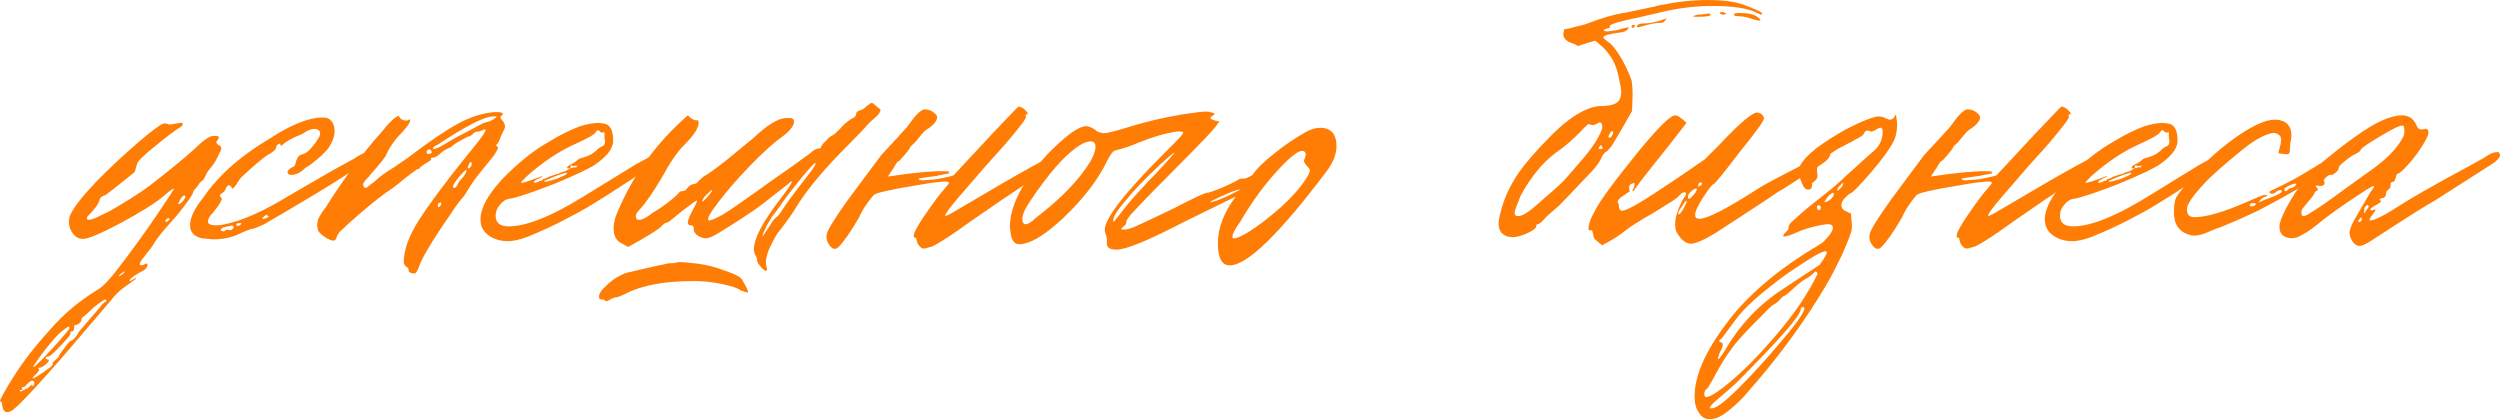
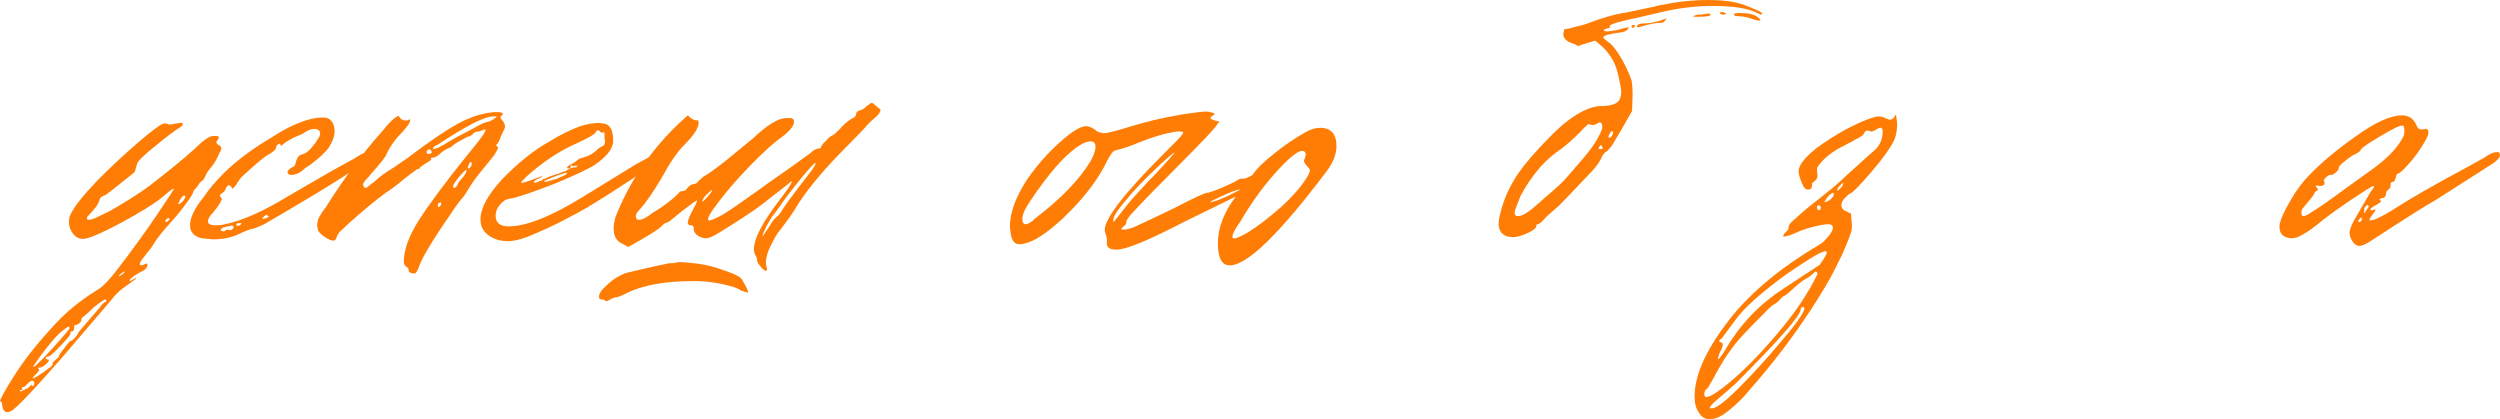
<svg xmlns="http://www.w3.org/2000/svg" viewBox="0 0 461.637 77.4" fill="none">
  <path d="M30.325 22.8H30.625C30.692 22.8 30.792 22.833 30.925 22.9C31.125 22.967 31.292 23 31.425 23L33.225 22.7C33.558 22.633 33.725 22.7 33.725 22.9C33.792 23.033 33.692 23.2 33.425 23.4C32.225 24.133 30.625 25.333 28.625 27C26.625 28.6 25.525 29.667 25.325 30.2C25.058 31.2 24.892 31.733 24.825 31.8C22.025 34.067 20.258 35.467 19.525 36C18.858 36.2 18.492 36.467 18.425 36.8C18.292 37.267 18.058 37.733 17.725 38.2C17.392 38.6 17.058 39 16.725 39.4C16.392 39.733 16.192 39.933 16.125 40C15.858 40.667 16.325 40.767 17.525 40.3L20.225 39C23.358 37.2 25.825 35.633 27.625 34.3C31.158 31.567 33.925 29.3 35.925 27.5C37.525 25.9 38.692 25.1 39.425 25.1C39.958 25.1 40.258 25.133 40.325 25.2C40.458 25.267 40.425 25.467 40.225 25.8C39.825 26.2 39.892 26.533 40.425 26.8C40.892 27.067 40.992 27.433 40.725 27.9C40.658 27.967 40.492 28.3 40.225 28.9C39.958 29.5 39.592 30.1 39.125 30.7C38.792 31.1 38.492 31.5 38.225 31.9C38.025 32.3 37.858 32.633 37.725 32.9C37.658 33.1 37.558 33.233 37.425 33.3C37.158 33.433 36.858 33.767 36.525 34.3C36.192 34.767 35.992 35 35.925 35C35.858 35 35.758 35.2 35.625 35.6C35.558 36 34.592 37.367 32.725 39.7L30.525 42.2C29.525 43.333 28.692 44.467 28.025 45.6C27.892 45.8 27.625 46.133 27.225 46.6C26.892 47.067 26.558 47.5 26.225 47.9C25.958 48.3 25.825 48.567 25.825 48.7C25.825 48.9 25.892 49 26.025 49C26.158 49 26.325 48.967 26.525 48.9C26.725 48.767 26.858 48.7 26.925 48.7C27.058 48.633 27.158 48.667 27.225 48.8V48.9C27.225 49.433 26.758 49.9 25.825 50.3C24.625 50.967 23.992 51.467 23.925 51.8C23.925 51.933 24.025 51.933 24.225 51.8L25.125 51.3C25.192 51.433 24.992 51.633 24.525 51.9C24.125 52.167 23.525 52.6 22.725 53.2C21.925 53.8 21.225 54.5 20.625 55.3L11.225 66.3C6.958 71.167 4.125 74.2 2.725 75.4C2.258 75.867 1.792 76.1 1.325 76.1C0.858 76.1 0.558 75.733 0.425 75C0.425 74.4 0.292 74.1 0.025 74.1C-0.042 74.033 0.025 73.833 0.225 73.5C0.358 73.167 0.625 72.667 1.025 72C1.358 71.4 1.825 70.633 2.425 69.7C4.158 66.9 6.425 63.967 9.225 60.9C11.692 58.033 14.625 55.567 18.025 53.5C19.025 52.967 20.558 51.3 22.625 48.5C24.958 45.433 27.092 42.467 29.025 39.6C31.158 36.467 32.192 34.867 32.125 34.8C31.925 34.8 31.292 35.267 30.225 36.2C28.625 37.533 26.025 39.167 22.425 41.1C18.958 42.967 16.658 43.967 15.525 44.1C14.725 44.167 14.058 43.867 13.525 43.2C12.992 42.533 12.725 41.8 12.725 41C12.725 40.467 12.825 40 13.025 39.6C13.625 38.267 15.192 36.267 17.725 33.6C20.125 31.133 22.758 28.667 25.625 26.2C28.292 23.933 29.858 22.8 30.325 22.8ZM34.025 36.1C33.825 36.1 33.558 36.367 33.225 36.9L32.925 37.6C32.925 37.667 32.958 37.7 33.025 37.7C33.158 37.7 33.392 37.533 33.725 37.2C34.058 36.8 34.225 36.5 34.225 36.3C34.225 36.167 34.158 36.1 34.025 36.1ZM30.625 40.6C30.492 40.867 30.525 41 30.725 41C30.925 40.933 31.092 40.8 31.225 40.6C31.358 40.4 31.325 40.3 31.125 40.3C30.925 40.3 30.758 40.4 30.625 40.6ZM22.925 50.1C22.792 50.233 22.558 50.4 22.225 50.6C22.025 50.8 21.925 50.933 21.925 51C22.058 51 22.258 50.9 22.525 50.7C22.858 50.433 23.025 50.267 23.025 50.2C23.025 50.133 22.992 50.1 22.925 50.1ZM19.625 55.6C19.625 55.4 19.558 55.3 19.425 55.3C19.292 55.3 18.958 55.5 18.425 55.9L17.525 56.6C17.458 56.6 17.092 56.933 16.425 57.6C16.158 57.867 15.892 58.1 15.625 58.3C15.358 58.5 15.192 58.633 15.125 58.7L15.025 58.9V59C15.025 59.4 14.725 59.733 14.125 60C13.992 60.067 13.925 60.067 13.925 60H13.825C13.758 60 13.725 60.067 13.725 60.2C13.725 60.867 13.592 61.2 13.325 61.2C12.992 61.2 12.892 61.3 13.025 61.5C13.158 61.633 12.592 62.367 11.325 63.7C9.992 65.1 9.225 65.8 9.025 65.8C8.492 65.867 8.325 66.033 8.525 66.3C8.658 66.367 8.792 66.4 8.925 66.4C8.992 66.4 9.025 66.433 9.025 66.5C9.025 66.7 8.825 66.967 8.425 67.3C7.958 67.7 7.558 67.9 7.225 67.9C7.025 67.9 6.958 67.933 7.025 68C7.158 68.133 7.225 68.233 7.225 68.3C7.225 68.433 7.058 68.667 6.725 69C6.258 69.467 6.025 69.733 6.025 69.8C6.025 70 6.658 69.667 7.925 68.8C8.592 68.333 9.092 67.967 9.425 67.7C9.692 67.433 9.792 67.233 9.725 67.1V67C9.725 66.933 9.958 66.7 10.425 66.3C10.825 65.967 10.992 65.733 10.925 65.6C10.925 65.533 11.292 65.033 12.025 64.1C12.692 63.167 13.092 62.767 13.225 62.9L13.525 62.7C13.725 62.5 13.925 62.267 14.125 62C14.325 61.733 14.425 61.567 14.425 61.5C14.425 61.433 15.092 60.633 16.425 59.1L18.325 56.9C18.792 56.233 19.192 55.833 19.525 55.7C19.592 55.7 19.625 55.667 19.625 55.6ZM12.625 60.3C12.558 60.3 12.058 60.667 11.125 61.4C10.325 62.133 9.158 63.5 7.625 65.5C6.625 66.9 6.125 67.633 6.125 67.7C6.125 68.033 7.258 66.967 9.525 64.5C11.725 62.1 12.825 60.8 12.825 60.6C12.825 60.4 12.758 60.3 12.625 60.3ZM5.925 70.3C5.725 70.3 5.392 70.533 4.925 71C4.792 71.2 4.658 71.333 4.525 71.4C4.325 71.467 4.192 71.5 4.125 71.5C4.058 71.567 4.025 71.633 4.025 71.7C4.225 71.9 4.192 72 3.925 72C3.658 72 3.592 72.067 3.725 72.2L3.825 72.3C3.892 72.3 4.025 72.233 4.225 72.1C4.358 72.033 4.492 71.967 4.625 71.9L4.825 71.8C4.958 71.867 5.325 71.567 5.925 70.9C5.858 71.033 5.825 71.133 5.825 71.2C5.892 71.267 6.025 71.267 6.225 71.2C6.292 71.067 6.325 70.933 6.325 70.8C6.325 70.467 6.192 70.3 5.925 70.3Z" fill="#FF7D05" />
  <path d="M66.195 30.8L63.895 32.3C61.162 34.1 56.129 37.133 48.795 41.4C47.595 41.933 46.962 42.2 46.895 42.2C46.562 42.2 45.862 42.433 44.795 42.9C43.795 43.367 43.262 43.6 43.195 43.6C41.995 44 40.729 44.2 39.395 44.2C39.195 44.2 38.495 44.133 37.295 44C35.829 43.667 35.095 42.867 35.095 41.6C35.095 40.2 35.929 38.467 37.595 36.4C38.529 35 39.795 33.5 41.395 31.9C43.729 29.633 46.529 27.533 49.795 25.6C53.662 23.067 56.862 21.767 59.395 21.7C59.929 21.7 60.262 21.733 60.395 21.8C61.329 22.133 61.795 23 61.795 24.4C61.729 25.067 61.529 25.733 61.195 26.4C60.929 27 60.529 27.567 59.995 28.1C59.462 28.633 58.995 29.067 58.595 29.4C58.195 29.733 57.729 30.1 57.195 30.5L56.395 31C55.529 31.867 54.662 32.3 53.795 32.3C53.529 32.3 53.329 32.233 53.195 32.1C53.129 32.033 53.095 31.933 53.095 31.8C53.095 31.467 53.495 31.1 54.295 30.7C54.429 30.633 54.562 30.3 54.695 29.7C54.895 29.1 55.162 28.733 55.495 28.6C56.095 28.467 56.562 28.233 56.895 27.9C57.295 27.567 57.762 27.033 58.295 26.3L58.995 25.2C59.195 24.667 59.162 24.3 58.895 24.1C58.695 23.9 58.429 23.8 58.095 23.8C57.429 23.8 56.695 24.1 55.895 24.7C54.029 25.433 52.762 26.133 52.095 26.8C52.029 26.867 51.962 26.9 51.895 26.9C51.829 26.9 51.795 26.867 51.795 26.8C51.795 26.467 51.629 26.433 51.295 26.7C51.162 26.7 51.029 26.967 50.895 27.5C50.695 27.833 50.162 28.233 49.295 28.7C48.629 29.1 47.062 30.433 44.595 32.7C44.395 32.9 44.129 33.267 43.795 33.8C43.529 34.267 43.262 34.6 42.995 34.8C42.929 34.867 42.829 34.767 42.695 34.5C42.562 34.3 42.395 34.2 42.195 34.2C42.062 34.2 41.895 34.4 41.695 34.8C41.562 35.2 41.362 35.467 41.095 35.6L40.595 36C40.595 36.2 40.729 36.433 40.995 36.7C40.795 37.3 40.262 38.133 39.395 39.2C38.729 39.867 38.395 40.433 38.395 40.9C38.395 41.367 38.862 41.6 39.795 41.6C40.462 41.6 40.895 41.567 41.095 41.5C44.429 40.9 48.595 39.067 53.595 36L61.195 31.6L64.995 29.5C65.062 29.5 65.295 29.367 65.695 29.1C66.095 28.833 66.495 28.6 66.895 28.4C67.362 28.2 67.729 28.1 67.995 28.1C68.329 28.1 68.495 28.267 68.495 28.6C68.495 29.133 67.729 29.867 66.195 30.8ZM48.395 40.4H48.595C48.995 40.4 49.362 40.233 49.695 39.9H49.295L49.495 39.6C48.962 39.733 48.595 40 48.395 40.4ZM43.695 41.7H43.895C44.229 41.7 44.462 41.533 44.595 41.2H43.895C43.629 41.4 43.562 41.567 43.695 41.7ZM43.095 41.8L42.895 41.7L42.995 41.6C42.729 41.667 42.129 41.8 41.195 42C40.862 42.2 40.729 42.4 40.795 42.6L41.095 42.7C41.229 42.7 41.329 42.7 41.395 42.7C41.529 42.633 41.629 42.567 41.695 42.5C41.829 42.433 41.929 42.4 41.995 42.4L42.395 42.5C42.662 42.5 42.795 42.467 42.795 42.4C42.929 42.333 43.029 42.233 43.095 42.1C43.162 41.967 43.162 41.867 43.095 41.8Z" fill="#FF7D05" />
  <path d="M76.456 50.5C76.19 50.5 75.923 50.433 75.656 50.3C75.456 50.1 75.39 49.933 75.456 49.8C75.456 49.6 75.29 49.4 74.956 49.2C74.69 48.933 74.556 48.667 74.556 48.4C74.556 46.2 75.456 43.667 77.256 40.8C79.123 37.867 82.09 33.867 86.156 28.8C88.89 25.533 90.023 23.9 89.556 23.9C89.423 23.9 89.223 23.967 88.956 24.1C88.689 24.233 88.456 24.3 88.256 24.3C87.923 24.3 87.656 24.4 87.456 24.6C87.056 25 86.756 25.2 86.556 25.2C86.423 25.2 85.89 25.467 84.956 26C84.223 26.4 83.723 26.733 83.456 27C83.456 27.067 83.39 27.133 83.256 27.2C83.123 27.2 82.89 27.3 82.556 27.5C82.223 27.633 81.856 27.867 81.456 28.2C80.856 28.8 80.356 29.1 79.956 29.1C79.556 29.1 79.456 29.2 79.656 29.4C79.656 29.533 79.29 29.8 78.556 30.2L77.556 30.9C77.556 31.1 77.423 31.2 77.156 31.2C77.09 31.2 76.89 31.333 76.556 31.6C76.223 31.8 75.856 32.067 75.456 32.4C75.056 32.733 74.756 32.967 74.556 33.1C73.489 34.033 72.423 34.833 71.356 35.5C69.356 36.967 67.056 38.867 64.456 41.2L62.856 42.7C62.523 42.967 62.256 43.433 62.056 44.1C61.856 44.567 61.289 44.533 60.356 44C59.556 43.533 59.023 43.067 58.756 42.6C58.623 42.067 58.556 41.767 58.556 41.7C58.556 41.367 58.623 40.967 58.756 40.5C58.956 40.033 59.156 39.667 59.356 39.4C59.556 39.067 59.79 38.733 60.056 38.4C60.323 38.067 60.456 37.867 60.456 37.8C63.723 32.667 67.023 28.233 70.356 24.5C71.956 22.5 73.056 21.467 73.656 21.4C73.79 21.8 74.09 22.067 74.556 22.2C75.023 22.333 75.39 22.267 75.656 22C75.923 22.267 75.523 23 74.456 24.2C73.056 25.6 72.023 27.033 71.356 28.5C71.156 29.033 70.123 30.333 68.256 32.4C68.256 32.467 68.023 32.733 67.556 33.2C67.156 33.667 66.99 34 67.056 34.2C67.19 34.533 67.323 34.7 67.456 34.7C67.656 34.7 67.923 34.533 68.256 34.2C68.656 33.867 68.89 33.7 68.956 33.7C70.09 32.633 71.356 31.7 72.756 30.9L75.356 29.1C79.223 26.167 82.256 24.1 84.456 22.9C86.723 21.633 88.99 20.9 91.256 20.7H91.756C92.423 20.7 92.789 20.8 92.856 21C92.856 21.133 92.789 21.233 92.656 21.3C92.39 21.5 92.356 21.733 92.556 22C93.023 22.467 93.256 22.933 93.256 23.4C93.256 23.6 93.09 24 92.756 24.6C92.49 25.133 92.356 25.467 92.356 25.6C92.023 26.333 91.789 26.7 91.656 26.7C91.523 26.7 91.556 26.8 91.756 27C91.89 27.133 91.956 27.233 91.956 27.3C91.956 27.433 91.756 27.833 91.356 28.5C91.223 28.7 90.556 29.533 89.356 31C88.09 32.533 87.223 33.7 86.756 34.5C86.09 35.633 85.589 36.367 85.256 36.7C84.856 37.1 83.589 38.9 81.456 42.1C79.19 45.5 77.823 47.9 77.356 49.3C77.156 49.833 76.956 50.2 76.756 50.4C76.69 50.467 76.59 50.5 76.456 50.5ZM79.956 27.4C79.956 27.467 79.99 27.5 80.056 27.5C80.523 27.5 81.323 27.133 82.456 26.4L84.556 25.2L87.256 23.8C88.723 22.933 89.689 22.5 90.156 22.5C90.689 22.3 91.056 22.1 91.256 21.9C91.789 21.633 91.856 21.5 91.456 21.5C91.323 21.5 91.156 21.5 90.956 21.5C89.356 21.567 85.99 23.3 80.856 26.7C80.256 26.967 79.956 27.2 79.956 27.4ZM79.656 27.9C79.589 27.7 79.456 27.6 79.256 27.6C78.99 27.6 78.823 27.767 78.756 28.1C78.756 28.233 78.823 28.333 78.956 28.4C79.356 28.467 79.623 28.367 79.756 28.1L79.656 27.9ZM86.556 30.4C86.356 30.867 86.323 31.1 86.456 31.1C86.656 31.1 86.856 30.933 87.056 30.6C87.123 30.267 87.123 30.067 87.056 30C86.923 29.8 86.756 29.933 86.556 30.4ZM83.856 34.7C84.123 34.7 84.356 34.433 84.556 33.9C84.689 33.633 84.89 33.367 85.156 33.1C85.49 32.767 85.723 32.467 85.856 32.2C86.19 31.667 86.223 31.4 85.956 31.4C85.356 32 84.923 32.467 84.656 32.8C83.99 33.667 83.656 34.2 83.656 34.4C83.656 34.6 83.723 34.7 83.856 34.7ZM81.456 37.4C80.99 37.4 80.79 37.6 80.856 38C80.923 38.4 81.123 38.333 81.456 37.8C81.456 37.533 81.456 37.4 81.456 37.4Z" fill="#FF7D05" />
  <path d="M88.72 40.5C88.72 38.433 90.087 35.933 92.82 33C95.754 30 98.587 27.733 101.32 26.2C103.387 24.933 105.32 23.967 107.12 23.3C108.454 22.9 109.587 22.7 110.52 22.7L111.42 22.8C112.62 22.933 113.22 23.967 113.22 25.9C113.22 26.367 113.187 26.633 113.12 26.7C112.854 27.833 111.82 29.033 110.02 30.3C109.02 31.033 106.42 32.267 102.22 34C98.087 35.6 95.387 36.5 94.12 36.7C93.454 36.767 92.854 37.133 92.32 37.8C91.787 38.4 91.52 39.067 91.52 39.8C91.52 41.133 92.32 41.8 93.92 41.8C97.187 41.8 101.787 39.967 107.72 36.3L117.32 30.4L119.72 29.1C119.787 29.1 119.954 29 120.22 28.8C120.554 28.6 120.854 28.433 121.12 28.3C121.454 28.167 121.754 28.1 122.02 28.1C122.354 28.1 122.52 28.267 122.52 28.6C122.52 29.133 121.754 29.867 120.22 30.8L114.02 34.8L112.02 36.1C110.754 36.9 109.62 37.6 108.62 38.2C107.62 38.8 106.154 39.6 104.22 40.6C102.287 41.6 100.354 42.5 98.42 43.3C96.954 43.967 95.62 44.367 94.42 44.5C92.887 44.633 91.554 44.333 90.42 43.6C89.287 42.867 88.72 41.833 88.72 40.5ZM99.22 33.7C99.22 33.633 99.32 33.567 99.52 33.5C99.72 33.367 99.854 33.333 99.92 33.4C99.987 33.4 100.054 33.367 100.12 33.3C100.187 33.1 100.32 33 100.52 33H100.62L101.22 32.7C101.42 32.633 101.587 32.567 101.72 32.5C102.654 32.167 103.154 32.033 103.22 32.1C103.22 32.033 103.254 31.967 103.32 31.9H103.52C103.654 31.833 103.82 31.767 104.02 31.7C104.287 31.633 104.454 31.6 104.52 31.6L104.42 31.5H104.62C104.687 31.433 104.787 31.367 104.92 31.3C105.12 31.233 105.254 31.167 105.32 31.1H104.82L104.72 31C104.72 30.733 105.054 30.467 105.72 30.2C105.854 30.133 106.02 30.033 106.22 29.9C106.487 29.7 106.687 29.533 106.82 29.4C107.02 29.267 107.187 29.2 107.32 29.2C108.254 28.933 108.92 28.667 109.32 28.4C109.654 28.2 110.02 27.9 110.42 27.5C110.554 27.367 110.754 27.233 111.02 27.1C111.287 26.967 111.454 26.867 111.52 26.8C111.654 26.667 111.72 26.367 111.72 25.9C111.654 25.767 111.62 25.533 111.62 25.2C111.62 24.8 111.62 24.533 111.62 24.4L111.22 24.5H111.12C111.054 24.5 110.92 24.4 110.72 24.2C110.454 23.933 110.22 24 110.02 24.4C109.82 24.8 108.62 25.5 106.42 26.5C103.354 27.833 100.287 29.867 97.22 32.6C96.554 33.267 96.22 33.633 96.22 33.7C96.22 33.9 97.354 33.567 99.62 32.7H99.72L100.02 32.5C100.02 32.567 100.087 32.6 100.22 32.6L98.82 33.3C98.62 33.5 98.554 33.667 98.62 33.8C98.954 33.667 99.154 33.633 99.22 33.7ZM106.52 30.8C106.454 30.733 106.42 30.7 106.42 30.7C106.487 30.633 106.554 30.633 106.62 30.7C106.687 30.7 106.72 30.667 106.72 30.6C106.654 30.6 106.554 30.6 106.42 30.6C106.354 30.6 106.32 30.6 106.32 30.6H106.22C106.22 30.6 106.087 30.633 105.82 30.7C105.687 30.633 105.62 30.567 105.62 30.5C105.42 30.5 105.32 30.633 105.32 30.9C105.387 31.1 105.587 31.1 105.92 30.9C106.054 30.9 106.22 30.9 106.42 30.9C106.487 30.9 106.52 30.867 106.52 30.8ZM104.72 31.9C103.987 31.967 102.587 32.467 100.52 33.4C100.454 33.6 100.654 33.633 101.12 33.5L102.52 33.1C102.92 32.967 103.254 32.833 103.52 32.7C103.787 32.567 104.02 32.467 104.22 32.4C104.42 32.267 104.554 32.167 104.62 32.1C104.687 32.033 104.72 31.967 104.72 31.9Z" fill="#FF7D05" />
  <path d="M141.607 49.9L141.407 50C141.207 50 140.907 49.767 140.507 49.3C140.107 48.833 139.874 48.467 139.807 48.2C139.807 47.733 139.674 47.333 139.407 47C139.274 46.6 139.207 46.3 139.207 46.1C139.207 44.033 140.874 40.867 144.207 36.6C145.674 34.667 146.34 33.633 146.207 33.5C146.074 33.5 145.84 33.667 145.507 34L143.707 35.4L140.507 37.9C138.707 39.233 136.007 41 132.407 43.2C131.474 43.733 130.807 44 130.407 44H130.307C129.774 44 129.24 43.8 128.707 43.4C128.24 43 128.04 42.6 128.107 42.2C128.107 41.8 127.94 41.6 127.607 41.6H127.507C127.174 41.6 127.007 41.433 127.007 41.1C127.007 40.7 127.307 39.933 127.907 38.8C128.44 37.867 128.707 37.267 128.707 37C128.574 37 127.64 37.667 125.907 39C124.24 40.4 123.34 41.1 123.207 41.1C122.94 41.1 122.64 41.267 122.307 41.6C121.974 42.067 120.64 42.967 118.307 44.3L116.007 45.6L114.907 45C113.84 44.533 113.307 43.6 113.307 42.2C113.307 41.2 113.54 40.2 114.007 39.2C116.874 32.333 121.207 26.367 127.007 21.3C127.74 22.033 128.374 22.333 128.907 22.2C129.307 23.133 128.474 24.633 126.407 26.7C125.074 28.033 123.674 30.067 122.207 32.8C120.54 35.6 119.174 37.567 118.107 38.7C117.64 39.167 117.407 39.567 117.407 39.9C117.407 40.367 117.607 40.6 118.007 40.6C118.274 40.6 118.607 40.5 119.007 40.3C119.407 40.1 119.774 39.867 120.107 39.6C120.44 39.333 120.64 39.2 120.707 39.2C122.64 38 124.174 36.833 125.307 35.7C125.374 35.433 125.607 35.3 126.007 35.3C126.407 35.3 126.74 35.067 127.007 34.6C127.407 34.2 127.774 34 128.107 34C128.507 33.933 128.774 33.767 128.907 33.5L129.907 32.6C130.774 32.133 132.174 31.133 134.107 29.6L139.107 25.5C141.64 23.1 143.64 21.867 145.107 21.8H145.807C146.34 21.8 146.607 22 146.607 22.4C146.674 23.133 145.974 24.067 144.507 25.2C142.974 26.267 141.007 28.033 138.607 30.5C136.207 32.967 134.207 35.267 132.607 37.4C131.007 39.467 130.44 40.567 130.907 40.7H131.007C131.34 40.7 132.174 40.333 133.507 39.6C134.707 38.867 136.707 37.5 139.507 35.5C140.574 34.7 142.74 33.167 146.007 30.9L149.607 28.3C150.207 27.7 150.774 27.4 151.307 27.4C151.507 27.4 151.607 27.333 151.607 27.2C151.54 27.067 151.807 26.7 152.407 26.1C153.007 25.433 153.44 25.067 153.707 25C153.84 25 154.307 24.6 155.107 23.8C155.507 23.267 156.174 22.667 157.107 22C157.774 21.733 158.107 21.4 158.107 21C158.107 20.733 158.307 20.533 158.707 20.4C159.24 20.267 159.674 20 160.007 19.6C160.54 19.2 160.874 19 161.007 19C161.14 19 161.407 19.2 161.807 19.6C162.274 19.933 162.54 20.167 162.607 20.3C162.607 20.433 162.507 20.667 162.307 21C162.107 21.267 161.874 21.5 161.607 21.7C161.407 21.9 161.14 22.133 160.807 22.4C160.54 22.667 160.374 22.833 160.307 22.9C159.707 23.633 158.174 25.233 155.707 27.7C151.64 31.833 148.674 35.467 146.807 38.6C146.474 39.2 145.607 40.433 144.207 42.3C143.74 42.767 143.207 43.6 142.607 44.8C142.007 45.933 141.674 46.767 141.607 47.3C141.407 47.833 141.374 48.433 141.507 49.1C141.64 49.567 141.674 49.833 141.607 49.9ZM142.007 41.9C142.674 40.767 143.174 40.133 143.507 40C143.707 39.867 144.107 39.333 144.707 38.4C144.974 37.933 145.84 36.733 147.307 34.8L150.007 31.3C150.407 30.7 150.607 30.333 150.607 30.2C150.607 29.867 149.807 30.667 148.207 32.6C146.074 35.2 144.674 37.033 144.007 38.1L142.807 39.7C142.607 39.9 142.174 40.6 141.507 41.8C140.974 42.933 140.74 43.533 140.807 43.6C140.874 43.6 141.274 43.033 142.007 41.9ZM130.707 36.3C131.307 35.567 131.574 35.167 131.507 35.1C131.44 35.033 131.074 35.333 130.407 36C129.94 36.467 129.707 36.867 129.707 37.2C129.707 37.267 129.774 37.233 129.907 37.1C130.04 36.967 130.307 36.7 130.707 36.3ZM111.107 55.3C110.774 55.3 110.607 55.133 110.607 54.8C110.607 54.2 111.074 53.5 112.007 52.7C113.007 51.7 114.207 50.933 115.607 50.4C119.207 49.533 121.874 48.933 123.607 48.6C123.874 48.6 124.107 48.6 124.307 48.6C124.574 48.533 124.774 48.5 124.907 48.5C125.04 48.433 125.174 48.4 125.307 48.4C125.44 48.4 125.54 48.4 125.607 48.4C126.207 48.4 127.307 48.5 128.907 48.7C130.507 48.9 132.174 49.333 133.907 50C135.707 50.6 136.74 51.133 137.007 51.6C137.874 53.067 138.24 53.867 138.107 54H138.007C137.874 54 137.44 53.867 136.707 53.6C136.24 53.2 135.04 52.8 133.107 52.4C131.44 52.067 129.807 51.9 128.207 51.9C122.74 51.9 118.54 52.667 115.607 54.2C114.607 54.667 114.007 54.9 113.807 54.9C113.474 54.9 113.04 55.067 112.507 55.4C112.374 55.467 112.24 55.533 112.107 55.6C111.974 55.6 111.874 55.6 111.807 55.6C111.74 55.6 111.707 55.567 111.707 55.5C111.707 55.367 111.507 55.3 111.107 55.3Z" fill="#FF7D05" />
-   <path d="M169.15 43.9C168.283 44.033 168.717 42.8 170.45 40.2C172.45 37.267 173.817 35.433 174.55 34.7C175.017 34.167 175.25 33.833 175.25 33.7C175.117 33.5 174.55 33.467 173.55 33.6C172.55 33.667 170.95 33.9 168.75 34.3C164.283 35.033 161.817 35.6 161.35 36C161.217 36.133 161.05 36.333 160.85 36.6C159.917 37.733 159.15 38.967 158.55 40.3C157.017 42.9 155.783 44.667 154.85 45.6C154.317 46.133 153.783 46.067 153.25 45.4C152.717 44.733 152.517 44.033 152.65 43.3C152.783 42.5 154.117 40.333 156.65 36.8L162.75 28.6L165.45 25.7L167.45 23.5L168.65 21.9C169.383 20.967 170.017 20.4 170.55 20.2H170.75C171.617 20.2 172.35 20.567 172.95 21.3L173.05 21.6C173.05 22.333 172.417 23.1 171.15 23.9C170.883 24.033 170.483 24.433 169.95 25.1C169.417 25.767 169.083 26.167 168.95 26.3C168.35 26.833 168.05 27.133 168.05 27.2C168.117 27.267 167.783 27.733 167.05 28.6C166.383 29.4 165.983 29.8 165.85 29.8C165.783 29.8 165.717 29.867 165.65 30C165.583 30.067 165.45 30.267 165.25 30.6C165.117 30.867 164.95 31.133 164.75 31.4L163.95 32.6L167.55 32.1C171.35 31.633 173.983 31.5 175.45 31.7C175.317 31.7 175.217 31.733 175.15 31.8C175.217 31.867 175.283 31.933 175.35 32L173.25 32.4H173.15L173.05 32.5H172.75C170.683 32.767 169.65 32.933 169.65 33C169.65 33.2 169.917 33.3 170.45 33.3L172.85 33.1C175.05 32.7 176.15 32.433 176.15 32.3L182.85 25.1C186.183 21.567 187.917 19.767 188.05 19.7C188.583 19.7 189.117 20.033 189.65 20.7C189.85 20.967 189.85 21.1 189.65 21.1C189.383 21.1 189.317 21.267 189.45 21.6C189.517 21.8 188.75 22.867 187.15 24.8C186.017 26.2 184.317 28.133 182.05 30.6L176.95 36.5C175.35 38.367 174.55 39.467 174.55 39.8C174.55 39.867 174.583 39.9 174.65 39.9L175.65 39.4C182.85 35.133 187.917 32.2 190.85 30.6L193.65 29.1C193.717 29.1 193.883 29 194.15 28.8C194.483 28.6 194.817 28.433 195.15 28.3C195.483 28.167 195.783 28.1 196.05 28.1C196.317 28.1 196.45 28.267 196.45 28.6C196.45 29.133 195.683 29.867 194.15 30.8C191.417 32.6 188.317 34.667 184.85 37C181.45 39.333 179.517 40.667 179.05 41C175.85 43.333 173.55 44.833 172.15 45.5C171.283 45.767 170.783 45.9 170.65 45.9C170.383 45.9 170.15 45.8 169.95 45.6C169.75 45.4 169.583 45.2 169.45 45C169.383 44.733 169.317 44.5 169.25 44.3L169.15 43.9Z" fill="#FF7D05" />
  <path d="M243.786 23.6C245.786 23.6 246.786 24.733 246.786 27C246.786 28.467 246.186 30 244.986 31.6C236.253 43.2 230.286 49 227.086 49C225.619 49 224.886 47.633 224.886 44.9C224.886 42.1 225.986 39.233 228.186 36.3L218.786 40.9C212.119 44.367 207.919 46.1 206.186 46.1C204.986 46.1 204.386 45.733 204.386 45V44.3C204.386 43.9 204.319 43.567 204.186 43.3C204.053 42.9 203.986 42.633 203.986 42.5C203.986 40.367 207.586 35.7 214.786 28.5L216.886 26.4C217.953 25.333 218.486 24.7 218.486 24.5C218.486 24.3 218.052 24.233 217.186 24.3C215.053 24.633 212.686 25.333 210.086 26.4C208.886 26.933 207.486 27.4 205.886 27.8C205.553 27.867 205.086 28.467 204.486 29.6C202.819 33.133 200.086 36.7 196.286 40.3C193.353 43.033 190.953 44.6 189.086 45C188.953 45.067 188.653 45.1 188.186 45.1C187.453 45.1 186.953 44.567 186.686 43.5C186.553 42.567 186.486 42 186.486 41.8C186.486 39.267 187.553 36.367 189.686 33.1C191.953 29.833 194.586 27.033 197.586 24.7C198.853 23.767 199.853 23.3 200.586 23.3C200.919 23.3 201.253 23.4 201.586 23.6C201.919 23.733 202.186 23.9 202.386 24.1C202.653 24.3 202.819 24.4 202.886 24.4C203.419 24.533 203.719 24.6 203.786 24.6C204.319 24.6 205.486 24.333 207.286 23.8C211.019 22.6 214.753 21.7 218.486 21.1C220.686 20.767 222.086 20.6 222.686 20.6C223.152 20.6 223.519 20.667 223.786 20.8C224.386 20.867 224.419 21.067 223.886 21.4C223.486 21.6 223.419 21.8 223.686 22C224.086 22.2 224.519 22.333 224.986 22.4C225.186 22.4 225.152 22.533 224.886 22.8L224.786 22.9C224.786 23.233 222.152 26.033 216.886 31.3C213.486 34.7 211.053 37.2 209.586 38.8C208.519 39.867 207.986 40.6 207.986 41C207.986 41.333 207.819 41.6 207.486 41.8C207.219 42 207.086 42.167 207.086 42.3C207.086 42.367 207.219 42.4 207.486 42.4C207.886 42.4 208.386 42.3 208.986 42.1C209.386 41.967 211.886 40.8 216.486 38.6C220.353 36.6 222.486 35.6 222.886 35.6C223.219 35.6 224.186 35.267 225.786 34.6C227.453 33.867 228.453 33.367 228.786 33.1C229.119 32.967 229.319 32.933 229.386 33H229.486C229.953 33 230.553 32.767 231.286 32.3C232.019 31.167 233.419 29.8 235.486 28.2C237.219 26.8 239.086 25.533 241.086 24.4C242.019 23.867 242.919 23.6 243.786 23.6ZM202.286 27.1C202.286 26.433 201.986 26.1 201.386 26.1C200.319 26.1 198.786 27.033 196.786 28.9C194.853 30.767 192.719 33.433 190.386 36.9C189.319 38.433 188.786 39.6 188.786 40.4C188.786 41.067 188.986 41.4 189.386 41.4C189.853 41.4 190.453 41.033 191.186 40.3C194.586 37.7 197.286 35.167 199.286 32.7C201.286 30.233 202.286 28.367 202.286 27.1ZM213.386 32.1L215.786 29.5L216.886 28.2C216.886 28 215.819 28.9 213.686 30.9C211.153 33.3 209.219 35.333 207.886 37C206.153 39 205.386 40.3 205.586 40.9C205.653 40.967 205.753 40.9 205.886 40.7C206.019 40.5 206.286 40.167 206.686 39.7C207.086 39.167 207.553 38.567 208.086 37.9C208.619 37.233 209.353 36.4 210.286 35.4C211.219 34.333 212.253 33.233 213.386 32.1ZM241.886 31.4C241.886 31.267 241.686 31 241.286 30.6C240.953 30.2 240.786 29.9 240.786 29.7C240.786 29.633 240.853 29.433 240.986 29.1C241.119 28.7 241.153 28.433 241.086 28.3C240.619 27.167 238.919 28.2 235.986 31.4C233.453 34.133 231.119 37.333 228.986 41C228.053 42.267 227.586 43.167 227.586 43.7C227.519 44.3 228.419 44.067 230.286 43C232.153 41.867 234.253 40.267 236.586 38.2C238.919 36.067 240.586 34.1 241.586 32.3C241.786 31.9 241.886 31.6 241.886 31.4ZM225.186 36.4C224.053 36.933 223.486 37.233 223.486 37.3C223.486 37.367 223.586 37.367 223.786 37.3C223.986 37.233 224.319 37.133 224.786 37C225.252 36.8 225.819 36.567 226.486 36.3L229.086 35H228.986C228.453 35 227.186 35.467 225.186 36.4Z" fill="#FF7D05" />
  <path d="M276.767 40.7C277.299 37.633 278.502 34.733 280.366 32C281.701 30.067 283.8 27.667 286.667 24.8C289.801 21.667 292.633 19.933 295.168 19.6C296.567 19.6 297.534 19.467 298.067 19.2C298.934 18.933 299.367 18.167 299.367 16.9C299.367 16.5 299.202 15.567 298.867 14.1C298.467 11.967 297.467 10.133 295.867 8.6L294.568 7.5L292.268 8.2L291.366 8.5C291.101 8.3 290.766 8.133 290.366 8C289.234 7.667 288.667 7.067 288.667 6.2L288.867 5.4L289.566 5.3L292.668 4.5C295.8 3.3 298.367 2.567 300.366 2.3L305.568 1.2C305.635 1.133 306.8 0.9 309.067 0.5C311.266 0.167 313.368 0 315.368 0C317.567 0 319.334 0.167 320.666 0.5C321.734 0.767 322.768 1.133 323.768 1.6C324.833 2 325.368 2.3 325.368 2.5C325.368 2.633 325.3 2.7 325.168 2.7L324.468 2.4C322.801 1.533 320.066 1.1 316.267 1.1C313.333 1.1 310.366 1.433 307.367 2.1L302.668 3.2C299.067 3.933 297.267 4.467 297.267 4.8C297.2 4.867 297.235 4.933 297.367 5C297.3 5.067 297.2 5.133 297.067 5.2C296.867 5.2 296.567 5.3 296.167 5.5V5.6C296.167 5.733 296.4 5.8 296.867 5.8C296.935 5.8 297.435 5.733 298.367 5.6L300.266 5.1H300.866L300.666 5.3C300.401 5.7 299.901 5.933 299.167 6C297.1 6.267 296.067 6.567 296.067 6.9C296.067 7.033 296.335 7.3 296.867 7.7C297.734 8.167 298.834 9.667 300.166 12.2C300.834 13.667 301.201 14.533 301.266 14.8C301.401 15.467 301.466 16.4 301.466 17.6L301.366 20.5L299.766 23.3L297.767 26.7C297.567 27.033 297.267 27.4 296.867 27.8C296.335 28.133 295.967 28.533 295.767 29C295.567 29.6 295.033 30.4 294.168 31.4L288.067 37.8L285.567 40C284.768 40.933 284.233 41.4 283.968 41.4C283.768 41.4 283.668 41.533 283.668 41.8C283.668 42.133 283.101 42.567 281.968 43.1C280.901 43.567 280.034 43.8 279.366 43.8C278.502 43.8 277.799 43.533 277.267 43C276.8 42.4 276.635 41.633 276.767 40.7ZM317.567 2.4C317.7 2.267 317.8 2.2 317.867 2.2C318.067 2.2 318.367 2.3 318.767 2.5C318.767 2.567 318.634 2.633 318.367 2.7C317.899 2.7 317.635 2.6 317.567 2.4ZM321.166 3C320.501 3 320.166 2.9 320.166 2.7C320.166 2.5 320.501 2.4 321.166 2.4C322.768 2.4 323.868 2.633 324.468 3.1C324.868 3.367 325.068 3.567 325.068 3.7C325.068 3.767 325 3.8 324.868 3.8C324.6 3.8 324.168 3.7 323.568 3.5C322.568 3.167 321.766 3 321.166 3ZM313.868 2.7L315.568 2.5C315.768 2.5 315.867 2.567 315.867 2.7C315.867 2.967 315.068 3.1 313.468 3.1C312.933 3.1 312.633 3.067 312.568 3L313.468 2.7H313.868ZM304.068 4.3C304.533 4.3 305.268 4.167 306.267 3.9L307.767 3.4L307.467 3.8C307.2 4.133 306.967 4.267 306.767 4.2C305.835 4.2 304.6 4.433 303.068 4.9C302.533 5.1 302.268 5.1 302.268 4.9C302.268 4.5 302.868 4.3 304.068 4.3ZM301.266 4.9C301.266 4.7 301.401 4.6 301.666 4.6L301.968 4.7C301.968 4.767 301.868 4.9 301.666 5.1C301.601 5.167 301.501 5.167 301.366 5.1C301.301 5.033 301.266 4.967 301.266 4.9ZM289.267 32.8L291.868 29.8C293.933 27.467 295.268 25.433 295.867 23.7V23.4C295.867 22.933 295.735 22.667 295.467 22.6H295.368C295.3 22.6 295.1 22.7 294.768 22.9C294.5 23.033 294.3 23.1 294.168 23.1C294.033 23.1 293.868 23.067 293.668 23C293.468 22.933 293.333 22.9 293.268 22.9L292.968 23.2C292.768 23.333 292.368 23.733 291.768 24.4C291.166 25 290.534 25.6 289.866 26.2C289.267 26.733 288.734 27.167 288.267 27.5C286.867 28.433 285.567 29.567 284.368 30.9C282.901 32.633 281.701 34.4 280.766 36.2C280.034 38 279.666 39.033 279.666 39.3C279.666 39.7 279.866 39.9 280.266 39.9C280.666 39.9 281.101 39.767 281.568 39.5C282.301 39.1 283.533 38.1 285.267 36.5C287.267 34.833 288.602 33.6 289.267 32.8ZM297.867 24.6C297.867 24.067 297.667 24.067 297.267 24.6C297 25.133 296.935 25.4 297.067 25.4C297.135 25.4 297.235 25.4 297.367 25.4C297.567 25.267 297.734 25 297.867 24.6ZM295.867 27.2C295.8 26.933 295.7 26.8 295.567 26.8L295.268 27.2C295.068 27.4 295.168 27.5 295.567 27.5C295.967 27.5 296.067 27.4 295.867 27.2Z" fill="#FF7D05" />
-   <path d="M309.622 42.9C309.422 42.5 309.322 42 309.322 41.4C309.322 40.533 309.554 39.533 310.021 38.4C310.489 37.267 310.856 36.567 311.121 36.3C311.256 36.167 311.321 36 311.321 35.8C311.321 35.6 311.221 35.5 311.021 35.5C310.689 35.5 310.289 35.8 309.821 36.4C309.754 36.533 308.254 37.5 305.323 39.3C302.656 40.833 300.956 41.9 300.221 42.5C299.222 43.367 297.754 44.3 295.822 45.3L295.023 44.6C294.488 44.267 294.223 43.867 294.223 43.4C294.088 42.8 293.988 42.5 293.923 42.5C293.455 42.633 293.256 42.467 293.323 42C293.388 41.2 293.788 40.167 294.523 38.9C295.323 37.233 297.989 33.6 302.521 28C306.187 23.533 308.454 21.3 309.322 21.3C309.789 21.3 310.489 21.767 311.421 22.7L308.222 26.8C304.688 31.2 302.556 33.933 301.821 35C301.756 35.133 301.688 35.233 301.621 35.3C301.556 35.3 301.489 35.267 301.421 35.2C301.756 34.667 301.888 34.2 301.821 33.8C301.156 33.867 300.821 34.133 300.821 34.6L300.921 35.4L300.521 35.6C300.321 35.733 300.089 35.9 299.821 36.1C299.554 36.233 299.289 36.433 299.022 36.7C298.822 36.9 298.722 37.1 298.722 37.3C298.722 37.433 298.754 37.533 298.822 37.6C298.889 37.667 298.922 37.767 298.922 37.9C298.922 38.567 299.122 38.9 299.522 38.9C300.121 38.9 301.489 38.233 303.623 36.9C306.287 35.233 310.021 32.733 314.823 29.4L317.322 26.9C321.389 22.567 323.823 20.533 324.623 20.8C325.223 20.933 325.588 21.267 325.723 21.8C325.855 22.133 324.355 24.233 321.221 28.1C318.222 32.033 316.622 34 316.422 34C316.222 34 315.588 34.8 314.523 36.4C313.523 37.933 313.021 39.033 313.021 39.7C313.021 40.167 313.288 40.4 313.823 40.4C315.223 40.4 318.689 38.633 324.223 35.1C325.088 34.5 326.89 33.5 329.622 32.1L335.223 29.2L337.422 28.1C337.755 28.1 337.922 28.267 337.922 28.6C337.922 29.133 337.155 29.867 335.623 30.8L329.422 34.8C328.554 35.267 327.522 35.933 326.322 36.8C325.123 37.6 324.355 38.1 324.023 38.3L316.822 43C314.623 44.333 313.088 45 312.221 45C311.289 45 310.421 44.3 309.622 42.9ZM314.123 33.7C313.923 33.633 313.756 33.733 313.623 34C313.556 34.267 313.556 34.433 313.623 34.5L314.123 34.2C314.323 34 314.323 33.833 314.123 33.7ZM311.721 36.6C311.721 36.667 311.788 36.7 311.921 36.7C312.056 36.7 312.288 36.5 312.621 36.1C313.088 35.633 313.323 35.233 313.323 34.9C313.323 34.833 313.288 34.8 313.221 34.8C312.956 34.8 312.588 35.033 312.121 35.5C311.721 35.9 311.589 36.267 311.721 36.6ZM311.421 37.1C311.356 37.033 311.256 37.1 311.121 37.3C310.989 37.5 310.789 37.8 310.521 38.2C309.989 38.933 309.789 39.367 309.921 39.5C310.056 39.7 310.356 39.4 310.821 38.6C311.289 37.733 311.489 37.233 311.421 37.1Z" fill="#FF7D05" />
  <path d="M315.715 77.4C314.848 77.4 314.183 77 313.716 76.2C313.183 75.467 312.916 74.467 312.916 73.2C312.916 69.4 314.883 64.9 318.817 59.7C322.683 54.5 328.382 49.667 335.915 45.2C336.45 44.933 337.082 44.333 337.815 43.4C338.549 42.467 338.649 41.833 338.115 41.5C338.05 41.433 337.782 41.4 337.315 41.4C335.715 41.6 334.116 42 332.516 42.6C330.916 43.333 329.849 43.7 329.317 43.7C329.249 43.5 329.349 43.267 329.617 43L330.216 42.4C330.216 42.067 330.249 41.867 330.316 41.8C330.316 41.6 330.481 41.333 330.816 41C332.616 39.333 334.315 37.9 335.915 36.7L336.915 35.9C337.382 35.5 337.882 35.1 338.414 34.7C338.949 34.233 339.517 33.733 340.117 33.2C340.716 32.6 341.181 32.167 341.516 31.9L344.715 29L346.415 27.5C347.35 26.433 347.75 25.233 347.615 23.9L347.415 23.6H347.115C346.982 23.6 346.715 23.733 346.315 24C345.983 24.2 345.75 24.3 345.615 24.3C345.548 24.3 345.415 24.267 345.215 24.2C345.015 24.133 344.883 24.1 344.815 24.1C344.683 24.1 344.548 24.167 344.415 24.3C344.348 24.367 344.283 24.467 344.216 24.6L344.116 24.8C343.983 25 343.648 25.233 343.116 25.5C342.583 25.767 342.284 25.933 342.216 26L339.917 27.2C338.05 28.2 336.65 29.367 335.715 30.7C335.583 30.833 335.515 31.1 335.515 31.5L335.615 32.4C335.615 32.867 335.415 33.233 335.015 33.5L334.615 33.8V34.2C334.615 34.667 334.415 34.933 334.016 35H333.816C333.416 35 333.083 34.667 332.816 34C332.348 32.933 332.116 32.133 332.116 31.6C332.116 31.133 332.348 30.567 332.816 29.9C333.748 28.7 335.015 27.567 336.615 26.5C338.682 25.1 340.481 24.033 342.016 23.3C343.348 22.633 344.615 22.1 345.815 21.7C345.883 21.7 346.015 21.667 346.215 21.6C346.482 21.533 346.715 21.5 346.915 21.5C347.115 21.5 347.35 21.533 347.615 21.6C347.682 21.6 347.85 21.667 348.115 21.8C348.449 21.933 348.682 22.033 348.814 22.1C349.017 22.1 349.217 22.067 349.417 22C349.482 22 349.582 21.9 349.717 21.7C349.849 21.433 349.982 21.267 350.117 21.2C350.249 22.133 350.317 22.7 350.317 22.9C350.317 23.7 350.217 24.467 350.017 25.2C349.749 26.2 348.749 27.8 347.015 30C344.615 32.933 342.916 34.8 341.916 35.6C341.649 35.667 341.249 35.967 340.716 36.5C340.249 36.967 340.017 37.433 340.017 37.9C340.017 38.3 340.217 38.633 340.616 38.9L341.116 39.1C341.381 39.3 341.616 39.4 341.816 39.4V39.8C341.816 39.933 341.849 40.333 341.916 41C341.981 41.667 341.981 42.133 341.916 42.4C341.916 42.8 341.316 44.367 340.117 47.1L338.514 50.3C337.782 51.767 336.382 54.1 334.315 57.3C331.249 61.967 327.85 66.467 324.115 70.8C324.048 70.867 323.816 71.133 323.416 71.6C323.016 72.067 322.616 72.533 322.216 73C321.749 73.533 321.181 74.1 320.516 74.7C319.849 75.3 319.249 75.8 318.717 76.2C317.65 77 316.65 77.4 315.715 77.4ZM339.517 34.5L339.217 35.1C339.217 35.167 339.249 35.2 339.317 35.2C339.382 35.2 339.649 34.967 340.117 34.5L340.416 33.9C340.416 33.833 340.381 33.8 340.316 33.8C340.249 33.8 339.982 34.033 339.517 34.5ZM336.915 37.3H337.015C337.215 37.3 337.515 37.167 337.915 36.9C338.314 36.567 338.549 36.267 338.614 36V35.7C338.614 35.633 338.582 35.6 338.514 35.6C338.382 35.6 338.15 35.733 337.815 36C337.55 36.267 337.315 36.567 337.115 36.9C336.915 37.167 336.85 37.3 336.915 37.3ZM336.215 38.3C336.15 38.033 336.015 37.9 335.815 37.9C335.615 37.9 335.515 38.067 335.515 38.4C335.583 38.667 335.715 38.8 335.915 38.8C336.115 38.8 336.215 38.633 336.215 38.3ZM317.515 65.2L317.215 66.2C317.215 66.267 317.25 66.3 317.315 66.3C317.45 66.3 317.85 65.767 318.517 64.7C321.181 60.1 324.683 56.367 329.017 53.5L336.015 48.9C336.95 47.567 337.382 46.8 337.315 46.6C337.315 45.933 335.45 46.867 331.716 49.4C331.116 49.8 330.516 50.2 329.917 50.6C325.183 54.067 322.048 56.867 320.516 59L317.914 62.5C317.382 62.833 317.315 63.067 317.715 63.2C317.982 63.2 318.114 63.367 318.114 63.7C318.114 63.967 317.914 64.467 317.515 65.2ZM335.515 50.8C335.65 50.533 335.615 50.333 335.415 50.2C335.283 50.067 335.115 50.133 334.915 50.4C334.448 50.867 333.948 51.233 333.416 51.5C332.816 51.833 332.016 52.467 331.016 53.4C330.082 54.267 329.517 54.7 329.317 54.7C329.249 54.7 329.017 54.933 328.617 55.4C328.214 55.8 327.882 56.067 327.615 56.2C327.282 56.333 326.682 56.867 325.815 57.8L323.616 60L321.916 61.8C319.981 63.8 318.114 66.533 316.315 70C315.65 71.2 315.25 71.833 315.115 71.9C314.848 71.967 314.715 72.3 314.715 72.9C314.783 73.833 316.215 73.167 319.017 70.9C321.884 68.567 324.915 65.5 328.114 61.7C331.316 57.967 333.783 54.333 335.515 50.8ZM333.116 57.3C333.248 56.9 333.183 56.7 332.916 56.7C332.648 56.7 332.516 56.833 332.516 57.1C332.583 58.167 328.549 62.767 320.416 70.9C319.682 71.567 318.882 72.267 318.014 73C315.882 74.733 315.25 75.533 316.115 75.4C316.915 75.4 318.549 74.167 321.016 71.7C323.683 69.033 326.182 66.3 328.514 63.5C331.116 60.5 332.648 58.433 333.116 57.3Z" fill="#FF7D05" />
-   <path d="M361.729 43.9C360.861 44.033 361.294 42.8 363.028 40.2C365.028 37.267 366.395 35.433 367.127 34.7C367.595 34.167 367.827 33.833 367.827 33.7C367.695 33.5 367.127 33.467 366.128 33.6C365.128 33.667 363.528 33.9 361.329 34.3C356.862 35.033 354.396 35.6 353.928 36C353.796 36.133 353.628 36.333 353.428 36.6C352.496 37.733 351.729 38.967 351.129 40.3C349.594 42.9 348.362 44.667 347.427 45.6C346.895 46.133 346.363 46.067 345.828 45.4C345.295 44.733 345.095 44.033 345.228 43.3C345.36 42.5 346.695 40.333 349.229 36.8L355.328 28.6L358.027 25.7L360.029 23.5L361.229 21.9C361.961 20.967 362.596 20.4 363.128 20.2H363.328C364.196 20.2 364.928 20.567 365.528 21.3L365.628 21.6C365.628 22.333 364.995 23.1 363.728 23.9C363.461 24.033 363.061 24.433 362.529 25.1C361.994 25.767 361.661 26.167 361.529 26.3C360.929 26.833 360.629 27.133 360.629 27.2C360.694 27.267 360.362 27.733 359.629 28.6C358.962 29.4 358.562 29.8 358.427 29.8C358.362 29.8 358.295 29.867 358.227 30C358.162 30.067 358.027 30.267 357.827 30.6C357.695 30.867 357.527 31.133 357.327 31.4L356.528 32.6L360.129 32.1C363.928 31.633 366.563 31.5 368.027 31.7C367.895 31.7 367.795 31.733 367.727 31.8C367.795 31.867 367.862 31.933 367.927 32L365.828 32.4H365.728L365.628 32.5H365.328C363.261 32.767 362.229 32.933 362.229 33C362.229 33.2 362.496 33.3 363.028 33.3L365.428 33.1C367.627 32.7 368.727 32.433 368.727 32.3L375.428 25.1C378.762 21.567 380.494 19.767 380.629 19.7C381.161 19.7 381.694 20.033 382.229 20.7C382.429 20.967 382.429 21.1 382.229 21.1C381.961 21.1 381.894 21.267 382.029 21.6C382.094 21.8 381.329 22.867 379.729 24.8C378.595 26.2 376.895 28.133 374.628 30.6L369.529 36.5C367.927 38.367 367.127 39.467 367.127 39.8C367.127 39.867 367.162 39.9 367.227 39.9L368.227 39.4C375.428 35.133 380.494 32.2 383.428 30.6L386.228 29.1C386.295 29.1 386.463 29 386.728 28.8C387.063 28.6 387.395 28.433 387.727 28.3C388.062 28.167 388.362 28.1 388.627 28.1C388.895 28.1 389.027 28.267 389.027 28.6C389.027 29.133 388.262 29.867 386.728 30.8C383.996 32.6 380.894 34.667 377.427 37C374.028 39.333 372.094 40.667 371.629 41C368.427 43.333 366.128 44.833 364.728 45.5C363.861 45.767 363.361 45.9 363.228 45.9C362.961 45.9 362.728 45.8 362.529 45.6C362.329 45.4 362.161 45.2 362.029 45C361.961 44.733 361.894 44.5 361.829 44.3L361.729 43.9Z" fill="#FF7D05" />
-   <path d="M377.587 40.5C377.587 38.433 378.955 35.933 381.686 33C384.621 30 387.455 27.733 390.187 26.2C392.254 24.933 394.188 23.967 395.988 23.3C397.32 22.9 398.455 22.7 399.387 22.7L400.287 22.8C401.486 22.933 402.086 23.967 402.086 25.9C402.086 26.367 402.054 26.633 401.986 26.7C401.721 27.833 400.687 29.033 398.887 30.3C397.887 31.033 395.288 32.267 391.087 34C386.955 35.6 384.253 36.5 382.989 36.7C382.321 36.767 381.721 37.133 381.186 37.8C380.654 38.4 380.387 39.067 380.387 39.8C380.387 41.133 381.186 41.8 382.789 41.8C386.055 41.8 390.654 39.967 396.588 36.3L406.188 30.4L408.587 29.1C408.655 29.1 408.82 29 409.087 28.8C409.422 28.6 409.722 28.433 409.987 28.3C410.322 28.167 410.622 28.1 410.887 28.1C411.222 28.1 411.387 28.267 411.387 28.6C411.387 29.133 410.622 29.867 409.087 30.8L402.889 34.8L400.887 36.1C399.622 36.9 398.487 37.6 397.487 38.2C396.488 38.8 395.021 39.6 393.089 40.6C391.154 41.6 389.222 42.5 387.287 43.3C385.82 43.967 384.488 44.367 383.288 44.5C381.754 44.633 380.422 44.333 379.287 43.6C378.155 42.867 377.587 41.833 377.587 40.5ZM388.087 33.7C388.087 33.633 388.187 33.567 388.387 33.5C388.587 33.367 388.72 33.333 388.787 33.4C388.855 33.4 388.92 33.367 388.987 33.3C389.055 33.1 389.187 33 389.387 33H389.487L390.087 32.7C390.287 32.633 390.454 32.567 390.587 32.5C391.521 32.167 392.021 32.033 392.086 32.1C392.086 32.033 392.121 31.967 392.186 31.9H392.389C392.521 31.833 392.689 31.767 392.889 31.7C393.154 31.633 393.321 31.6 393.388 31.6L393.288 31.5H393.488C393.553 31.433 393.653 31.367 393.788 31.3C393.988 31.233 394.121 31.167 394.188 31.1H393.688L393.588 31C393.588 30.733 393.921 30.467 394.588 30.2C394.721 30.133 394.888 30.033 395.088 29.9C395.353 29.7 395.553 29.533 395.688 29.4C395.888 29.267 396.055 29.2 396.188 29.2C397.12 28.933 397.787 28.667 398.187 28.4C398.52 28.2 398.887 27.9 399.287 27.5C399.422 27.367 399.622 27.233 399.887 27.1C400.154 26.967 400.322 26.867 400.387 26.8C400.522 26.667 400.587 26.367 400.587 25.9C400.522 25.767 400.487 25.533 400.487 25.2C400.487 24.8 400.487 24.533 400.487 24.4L400.087 24.5H399.987C399.922 24.5 399.787 24.4 399.587 24.2C399.322 23.933 399.087 24 398.887 24.4C398.687 24.8 397.487 25.5 395.288 26.5C392.221 27.833 389.155 29.867 386.088 32.6C385.42 33.267 385.088 33.633 385.088 33.7C385.088 33.9 386.22 33.567 388.487 32.7H388.587L388.887 32.5C388.887 32.567 388.955 32.6 389.087 32.6L387.687 33.3C387.487 33.5 387.42 33.667 387.487 33.8C387.82 33.667 388.02 33.633 388.087 33.7ZM395.388 30.8C395.32 30.733 395.288 30.7 395.288 30.7C395.353 30.633 395.42 30.633 395.488 30.7C395.553 30.7 395.588 30.667 395.588 30.6C395.52 30.6 395.42 30.6 395.288 30.6C395.221 30.6 395.188 30.6 395.188 30.6H395.088C395.088 30.6 394.953 30.633 394.688 30.7C394.553 30.633 394.488 30.567 394.488 30.5C394.288 30.5 394.188 30.633 394.188 30.9C394.253 31.1 394.453 31.1 394.788 30.9C394.921 30.9 395.088 30.9 395.288 30.9C395.353 30.9 395.388 30.867 395.388 30.8ZM393.588 31.9C392.854 31.967 391.454 32.467 389.387 33.4C389.322 33.6 389.522 33.633 389.987 33.5L391.386 33.1C391.786 32.967 392.121 32.833 392.389 32.7C392.654 32.567 392.889 32.467 393.089 32.4C393.288 32.267 393.421 32.167 393.488 32.1C393.553 32.033 393.588 31.967 393.588 31.9Z" fill="#FF7D05" />
-   <path d="M401.426 39.2C401.426 38 401.561 37.1 401.826 36.5C402.161 35.9 402.926 34.9 404.128 33.5C406.595 30.5 409.295 27.933 412.226 25.8C415.628 23.333 418.227 22.1 420.027 22.1C421.227 22.1 422.094 22.467 422.626 23.2C422.961 23.667 423.126 24.267 423.126 25C423.126 25.333 423.061 25.8 422.926 26.4C422.861 27 422.826 27.467 422.826 27.8C422.826 28.067 422.761 28.267 422.626 28.4L422.226 28.5C422.161 28.5 421.662 28.433 420.727 28.3C420.727 28.1 420.794 27.8 420.927 27.4C421.062 26.933 421.127 26.667 421.127 26.6L421.227 25.9C421.227 25.5 421.127 25.2 420.927 25C420.527 24.6 420.027 24.467 419.427 24.6C417.96 24.933 416.193 25.933 414.128 27.6C410.662 30.4 408.295 32.5 407.028 33.9C405.628 35.367 404.661 36.6 404.128 37.6C403.928 38 403.828 38.367 403.828 38.7C403.828 39.633 404.293 40.1 405.228 40.1C407.36 40.1 410.494 39.2 414.628 37.4C416.293 36.667 417.328 36.233 417.727 36.1C418.127 35.967 418.427 35.967 418.627 36.1C418.627 36.233 418.527 36.3 418.327 36.3C417.927 36.367 417.495 36.733 417.028 37.4L417.927 37L420.027 36.2C420.894 35.8 421.327 35.533 421.327 35.4C421.327 35.2 421.262 35.1 421.127 35.1C420.794 35.1 420.494 35.233 420.227 35.5C419.894 35.767 419.56 35.833 419.227 35.7L419.027 35.5C419.027 35.367 419.36 35.167 420.027 34.9C421.694 34.1 423.061 33.4 424.128 32.8L425.828 31.8L428.627 30.1L430.227 28.9C431.162 28.233 431.994 27.967 432.726 28.1C432.926 28.1 433.061 28.2 433.126 28.4C433.394 28.867 432.626 29.667 430.827 30.8C426.828 33.467 422.461 36.033 417.727 38.5C415.928 39.433 413.329 40.6 409.927 42C409.594 42.067 408.66 42.433 407.128 43.1C406.193 43.433 405.461 43.567 404.928 43.5C402.594 43.1 401.426 41.667 401.426 39.2ZM422.626 34.9C422.761 34.767 422.926 34.7 423.126 34.7C423.326 34.7 423.561 34.567 423.828 34.3C424.093 34.033 424.093 33.9 423.828 33.9C423.629 33.9 423.226 34.033 422.626 34.3C422.094 34.567 421.826 34.767 421.826 34.9C421.826 35.433 422.094 35.433 422.626 34.9ZM415.528 38.1H415.628C416.228 38.1 416.528 37.933 416.528 37.6C416.528 37.533 416.293 37.5 415.828 37.5C415.428 37.633 415.328 37.833 415.528 38.1Z" fill="#FF7D05" />
  <path d="M434.358 44.5C434.026 43.967 433.859 43.467 433.859 43C433.859 42.333 434.326 41.233 435.258 39.7L437.758 35.4C438.157 34.933 438.357 34.6 438.357 34.4C438.357 34.2 437.558 34.633 435.958 35.7C432.559 37.9 429.725 39.933 427.458 41.8C426.458 42.6 425.393 43.267 424.258 43.8C423.726 43.933 423.391 44 423.259 44C422.459 44 421.826 43.767 421.359 43.3C420.959 42.767 420.824 42.1 420.959 41.3C421.224 40.233 421.891 38.8 422.959 37C424.026 35.133 425.226 33.533 426.558 32.2C428.76 29.933 431.559 27.6 434.958 25.2C438.557 22.6 441.424 21.3 443.559 21.3C444.758 21.3 445.626 21.867 446.158 23C446.358 23.6 446.658 23.9 447.058 23.9C447.125 23.9 447.225 23.9 447.358 23.9C447.558 23.833 447.693 23.8 447.758 23.8C447.893 23.8 447.993 23.8 448.058 23.8C448.657 24.067 448.525 24.9 447.658 26.3C446.858 27.7 445.893 29.033 444.758 30.3C443.626 31.567 442.926 32.167 442.659 32.1C442.591 32.1 442.491 32.367 442.359 32.9C442.226 33.367 442.059 33.6 441.859 33.6C441.592 33.6 441.459 33.7 441.459 33.9C441.459 34.433 441.359 34.767 441.159 34.9C440.759 35.167 440.559 35.5 440.559 35.9C440.559 36.3 440.324 36.533 439.86 36.6C439.392 36.667 439.292 36.8 439.56 37L439.66 37.2C439.66 37.267 439.392 37.467 438.86 37.8C438.192 38.133 437.793 38.433 437.658 38.7L437.958 38.9C438.025 38.833 438.092 38.8 438.157 38.8C438.492 38.667 438.657 38.633 438.657 38.7C438.657 38.833 438.457 39.167 438.058 39.7C437.658 40.167 437.493 40.5 437.558 40.7C438.225 40.767 439.625 40.133 441.759 38.8C444.826 36.8 449.592 34.067 456.058 30.6L458.757 29.1C459.76 28.367 460.592 28.033 461.259 28.1C461.459 28.1 461.559 28.2 461.559 28.4C461.892 28.933 461.159 29.733 459.36 30.8L449.66 37C448.592 37.533 444.526 40.1 437.458 44.7C436.593 45.233 435.926 45.467 435.458 45.4C434.991 45.267 434.626 44.967 434.358 44.5ZM433.259 34.7L437.858 31.4C439.66 30.133 441.124 28.833 442.259 27.5C443.391 26.1 443.959 25.1 443.959 24.5C444.026 23.833 443.959 23.4 443.759 23.2C443.291 23.067 441.859 23.733 439.46 25.2C437.058 26.6 435.858 27.467 435.858 27.8C435.858 27.867 435.593 28.067 435.058 28.4C434.526 28.6 433.859 29.033 433.059 29.7C432.259 30.3 431.859 30.733 431.859 31C431.859 31.267 431.659 31.567 431.259 31.9C430.859 32.233 430.559 32.367 430.359 32.3H430.259C430.059 32.3 429.792 32.467 429.46 32.8C429.125 33.133 429.025 33.367 429.16 33.5L429.26 33.7C429.26 34.233 428.86 34.433 428.057 34.3C427.593 34.167 427.493 34.267 427.758 34.6C427.957 34.8 428.057 34.933 428.057 35L427.957 35.1C427.625 35.3 427.425 35.5 427.358 35.7C427.225 36.033 426.858 36.533 426.258 37.2C425.726 37.867 425.426 38.233 425.358 38.3C425.091 38.567 424.958 38.9 424.958 39.3C424.958 39.967 425.358 40.067 426.158 39.6C427.758 38.667 430.124 37.033 433.259 34.7ZM436.858 38.9C437.325 38.433 437.493 38.133 437.358 38C437.225 37.733 436.993 37.833 436.658 38.3C436.593 38.367 436.558 38.6 436.558 39V39.3C436.625 39.367 436.693 39.333 436.758 39.2C436.825 39.067 436.858 38.967 436.858 38.9ZM435.558 40.6C435.493 40.667 435.458 40.767 435.458 40.9C435.458 40.967 435.493 41 435.558 41C435.893 41 436.093 40.8 436.158 40.4L436.058 40.2C435.926 40.2 435.758 40.333 435.558 40.6Z" fill="#FF7D05" />
</svg>